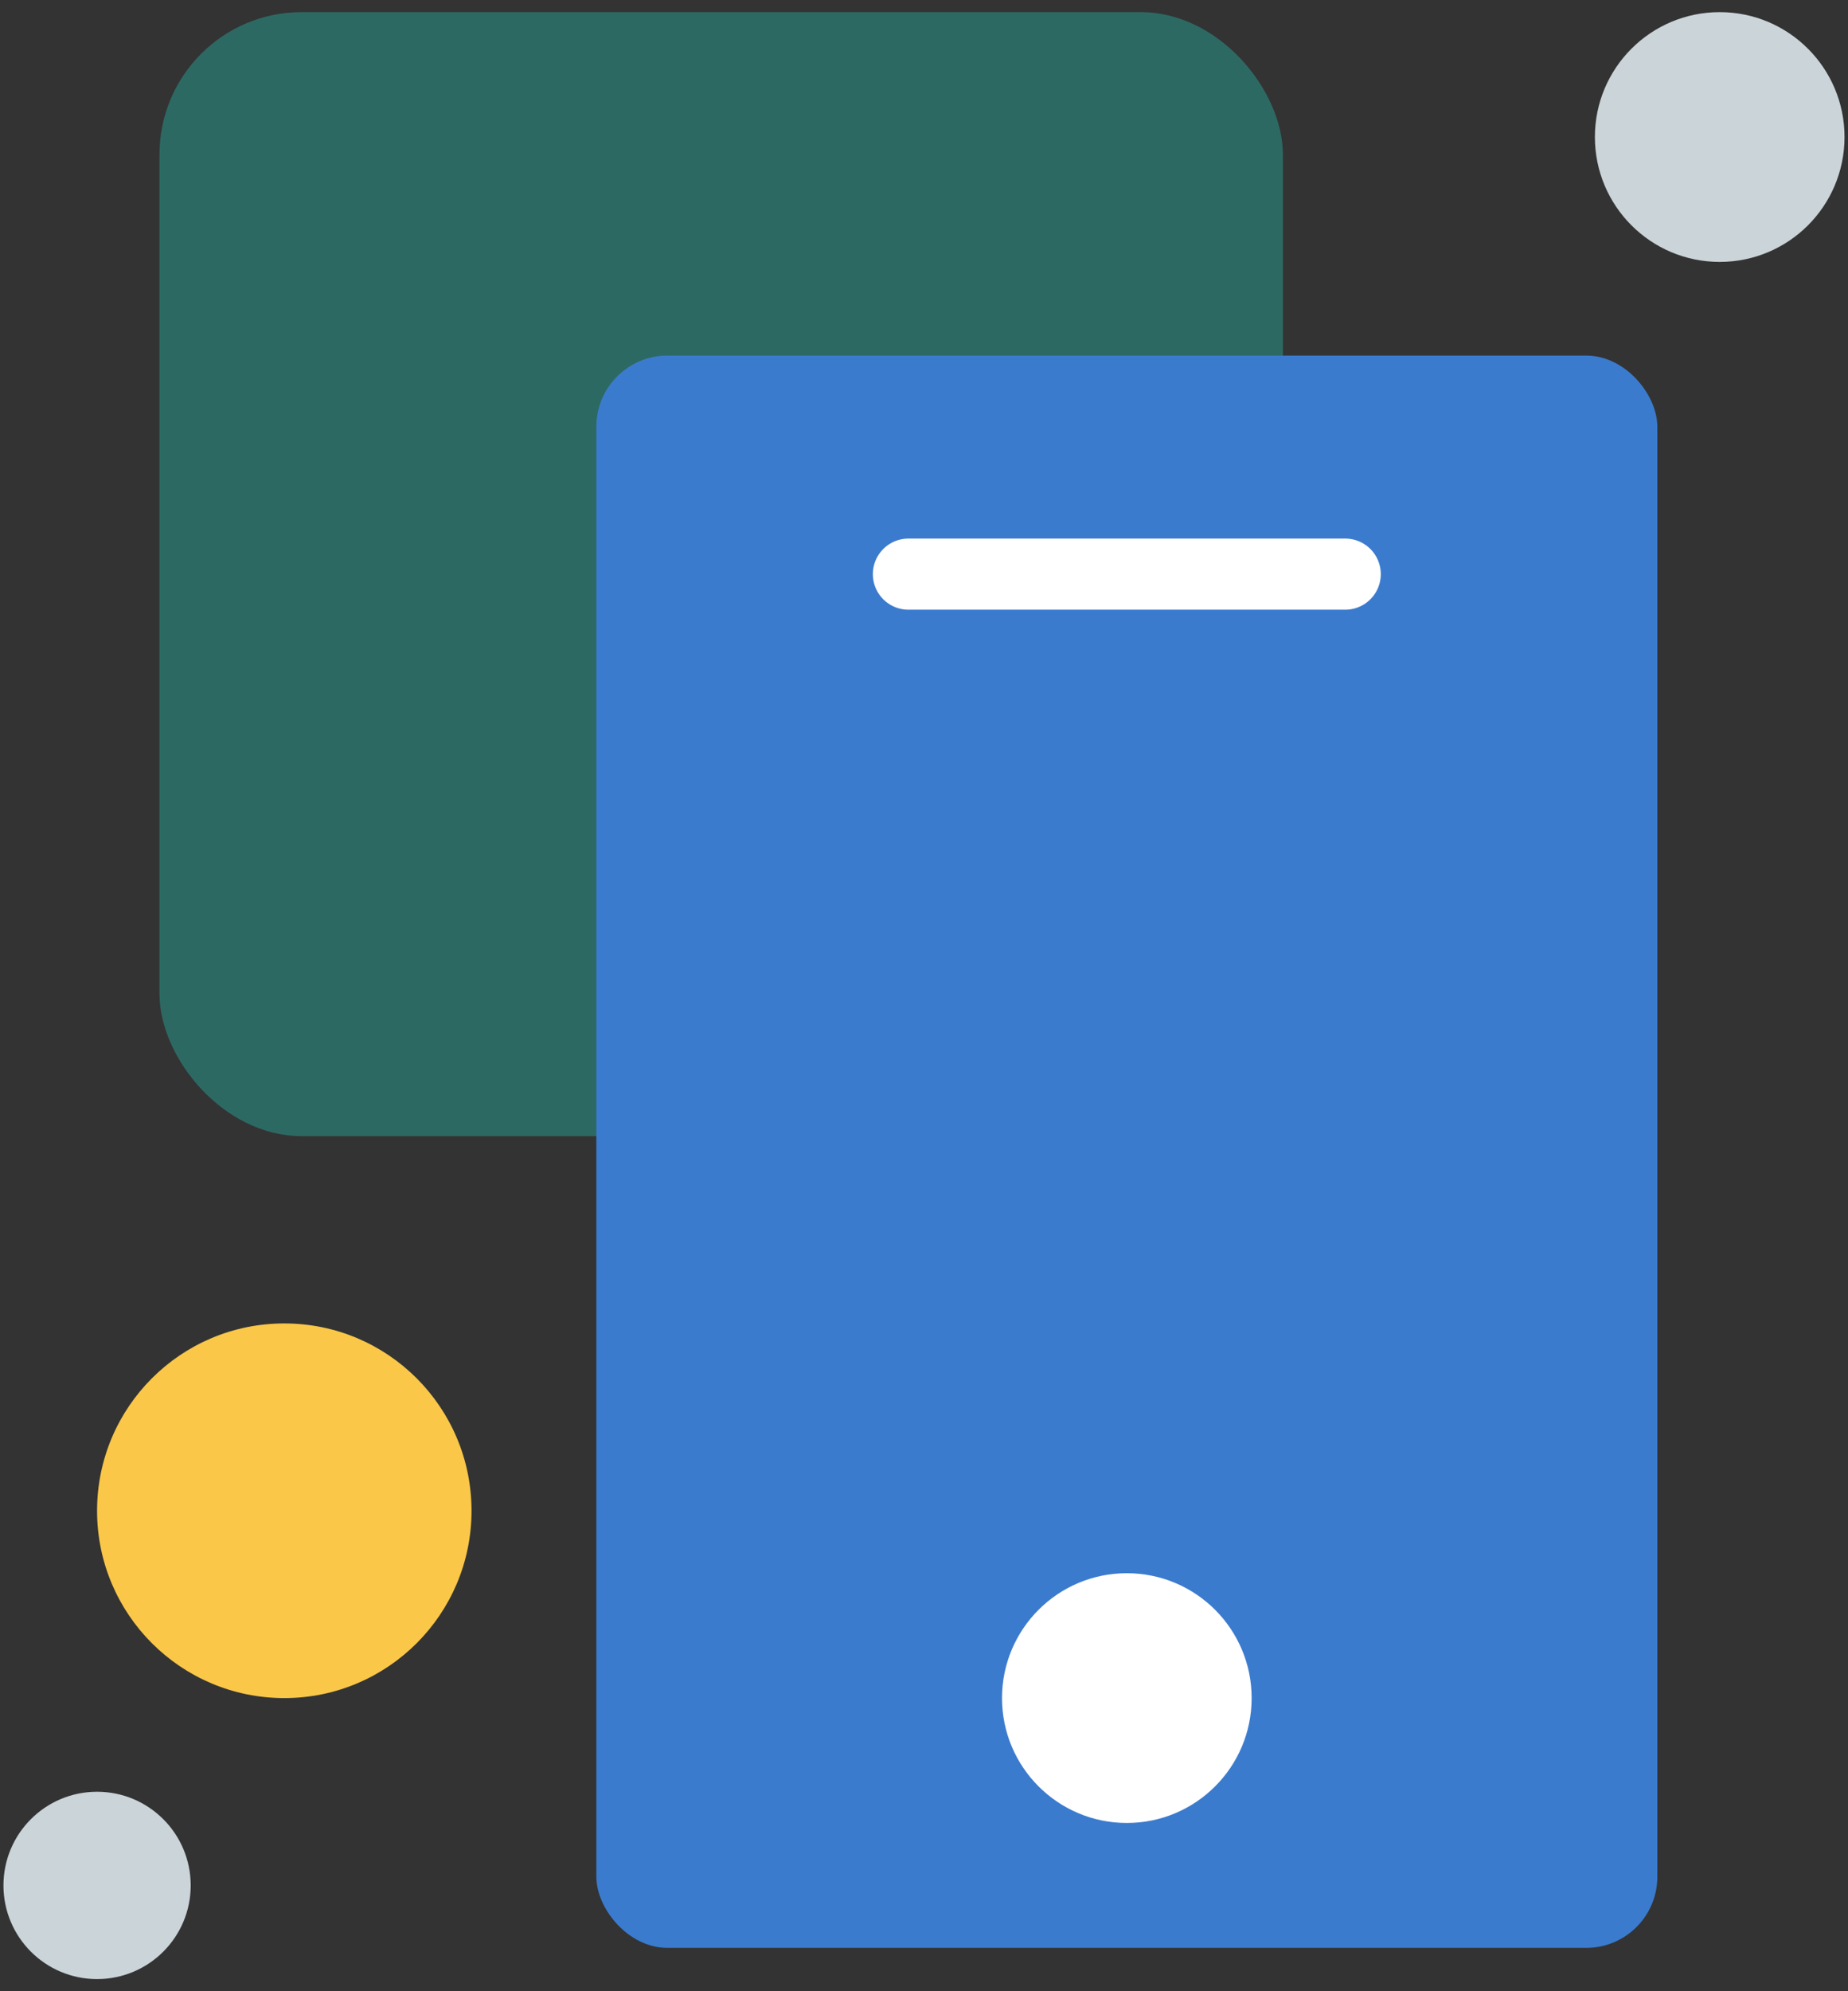
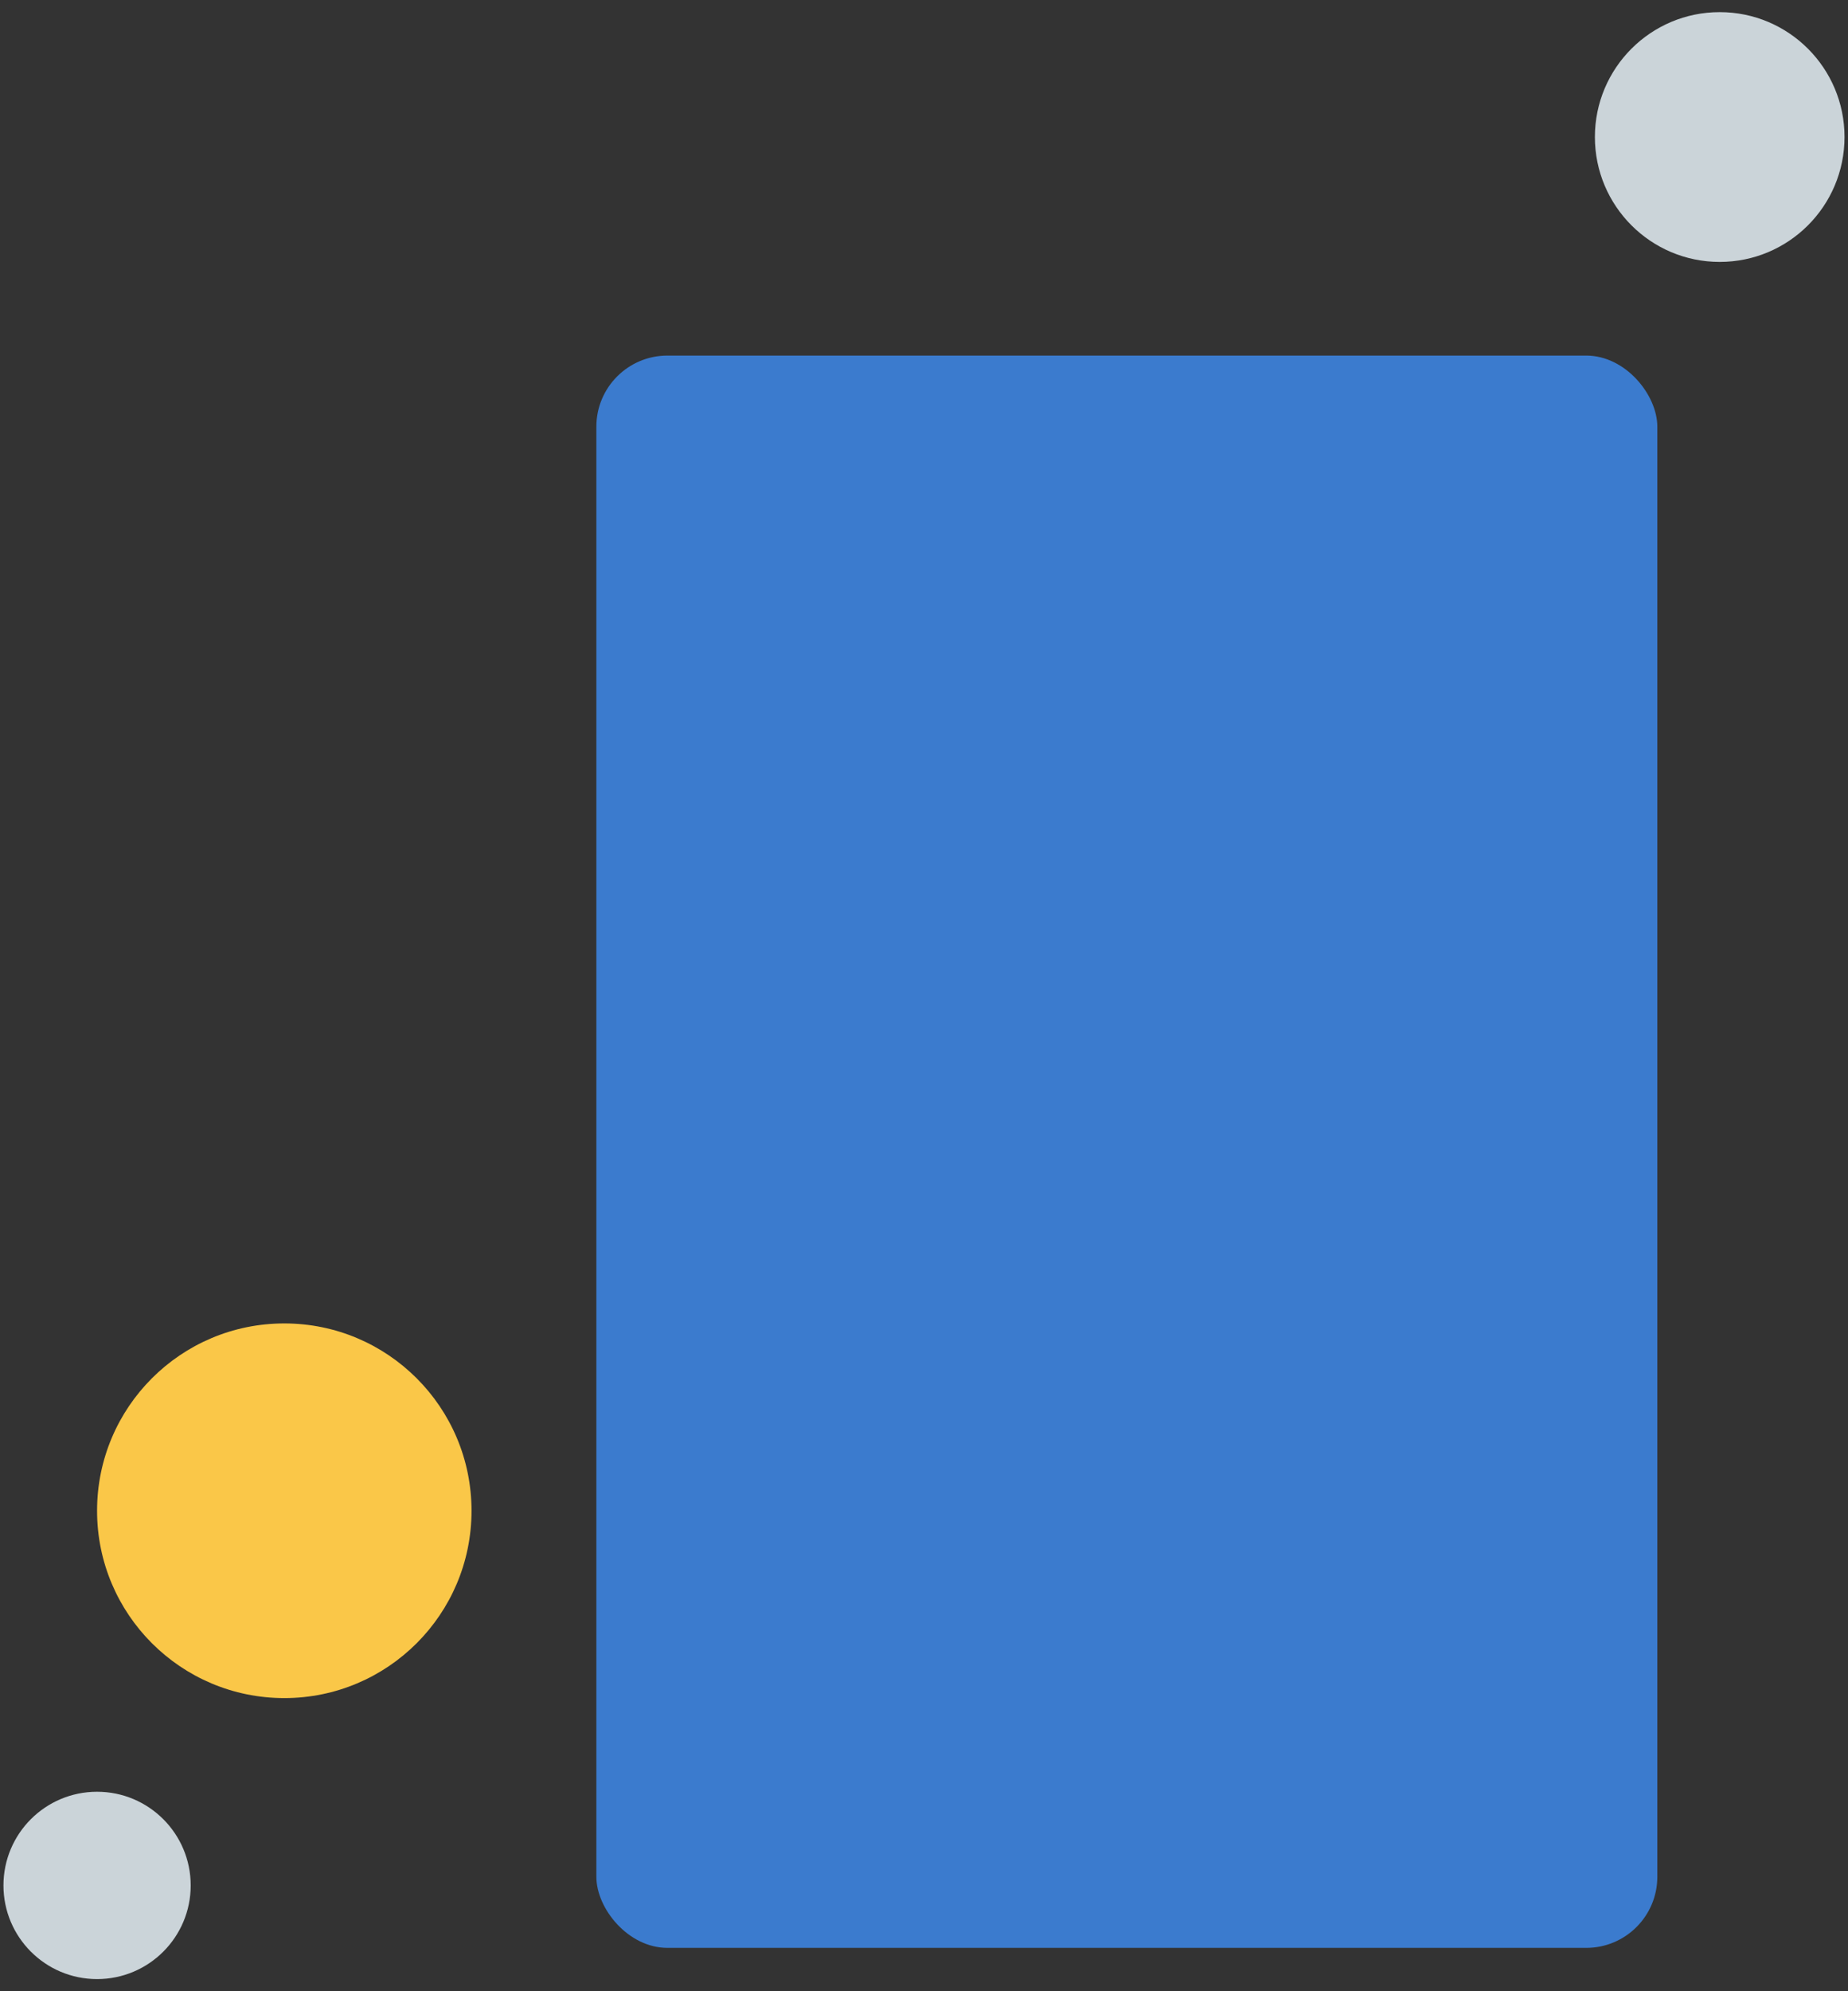
<svg xmlns="http://www.w3.org/2000/svg" width="78" height="84" viewBox="0 0 78 84" fill="none">
  <rect x="0" y="0" width="78" height="84" fill="#333333" stroke="none" />
-   <rect opacity="0.5" x="6.732" y="0.512" width="47.415" height="47.415" rx="6" fill="#28A194" />
  <path d="M12 71.634C16.364 71.634 19.902 68.096 19.902 63.732C19.902 59.367 16.364 55.829 12 55.829C7.635 55.829 4.097 59.367 4.097 63.732C4.097 68.096 7.635 71.634 12 71.634Z" fill="#FAC748" />
  <path d="M4.097 83.488C6.28 83.488 8.049 81.719 8.049 79.537C8.049 77.354 6.28 75.585 4.097 75.585C1.915 75.585 0.146 77.354 0.146 79.537C0.146 81.719 1.915 83.488 4.097 83.488Z" fill="#CBD4D9" />
-   <path d="M72.585 11.049C75.495 11.049 77.853 8.69 77.853 5.78C77.853 2.871 75.495 0.512 72.585 0.512C69.676 0.512 67.317 2.871 67.317 5.78C67.317 8.69 69.676 11.049 72.585 11.049Z" fill="#CBD4D9" />
+   <path d="M72.585 11.049C75.495 11.049 77.853 8.69 77.853 5.78C77.853 2.871 75.495 0.512 72.585 0.512C69.676 0.512 67.317 2.871 67.317 5.78C67.317 8.69 69.676 11.049 72.585 11.049" fill="#CBD4D9" />
  <rect x="25.171" y="15" width="44.781" height="67.171" rx="3" fill="#3B7BCE" />
-   <path d="M38.341 24.22H56.78" stroke="white" stroke-width="3" stroke-linecap="round" />
-   <circle cx="47.561" cy="71.634" r="5.268" fill="white" />
</svg>